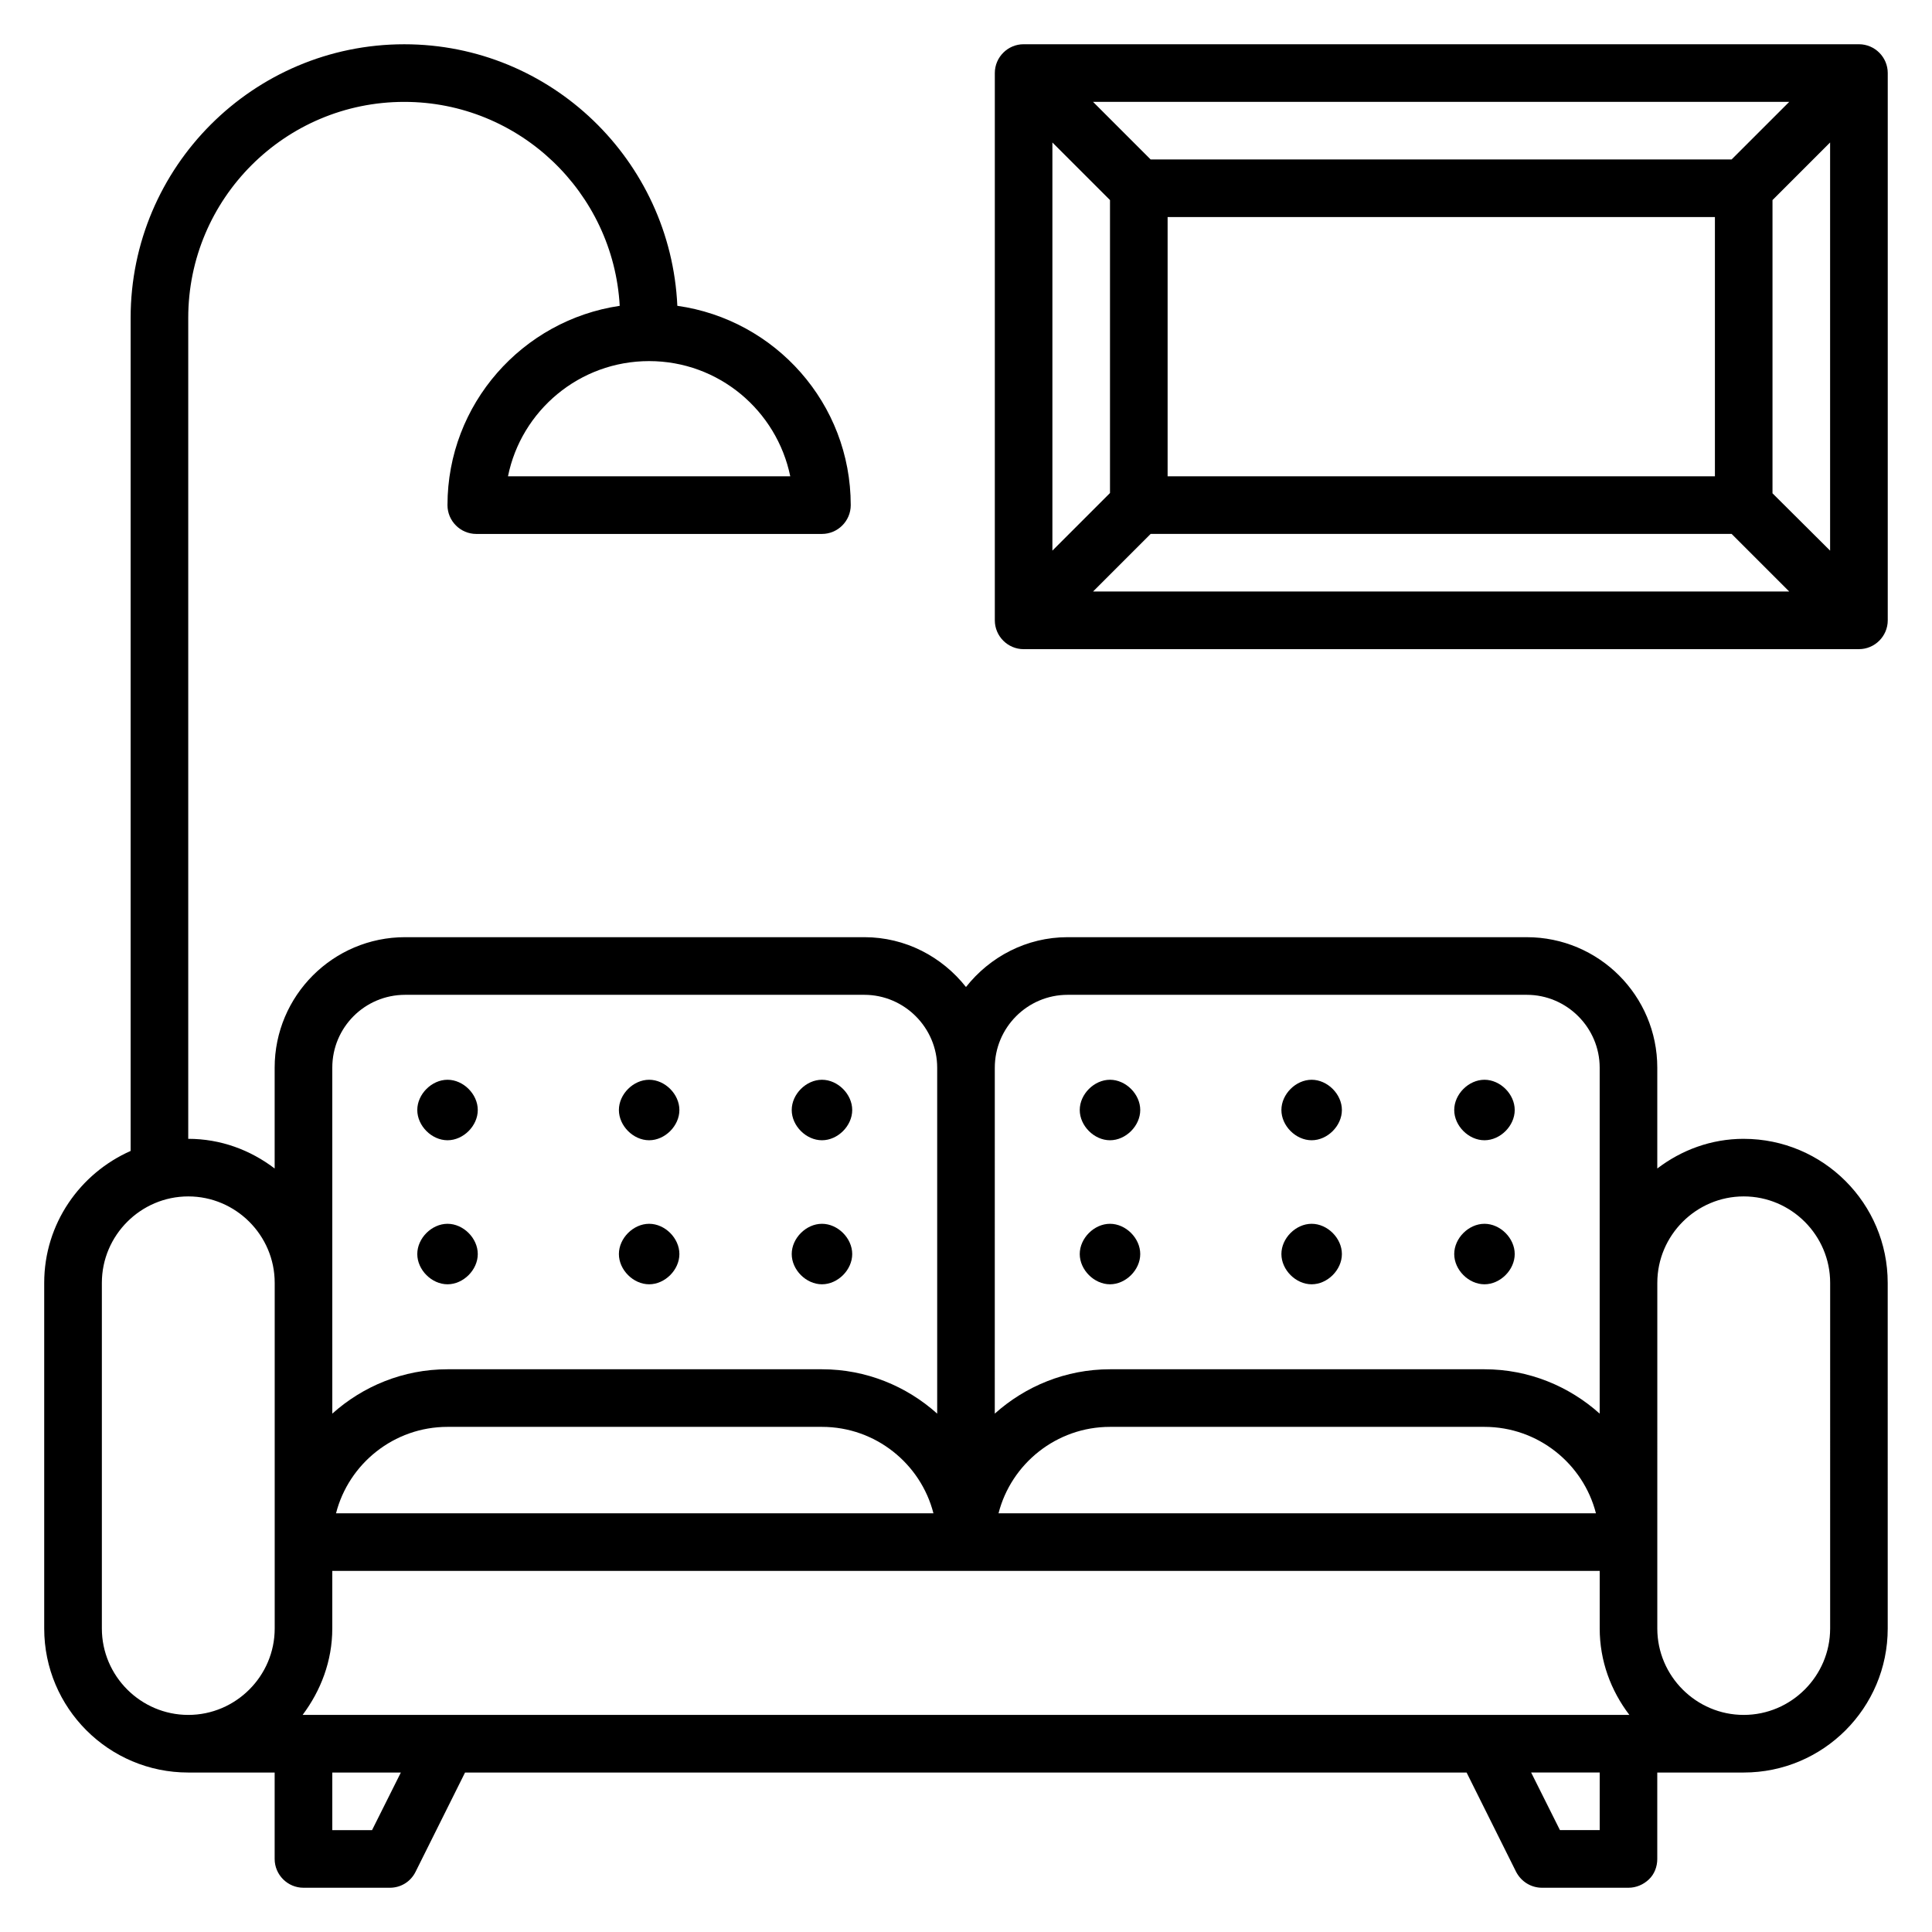
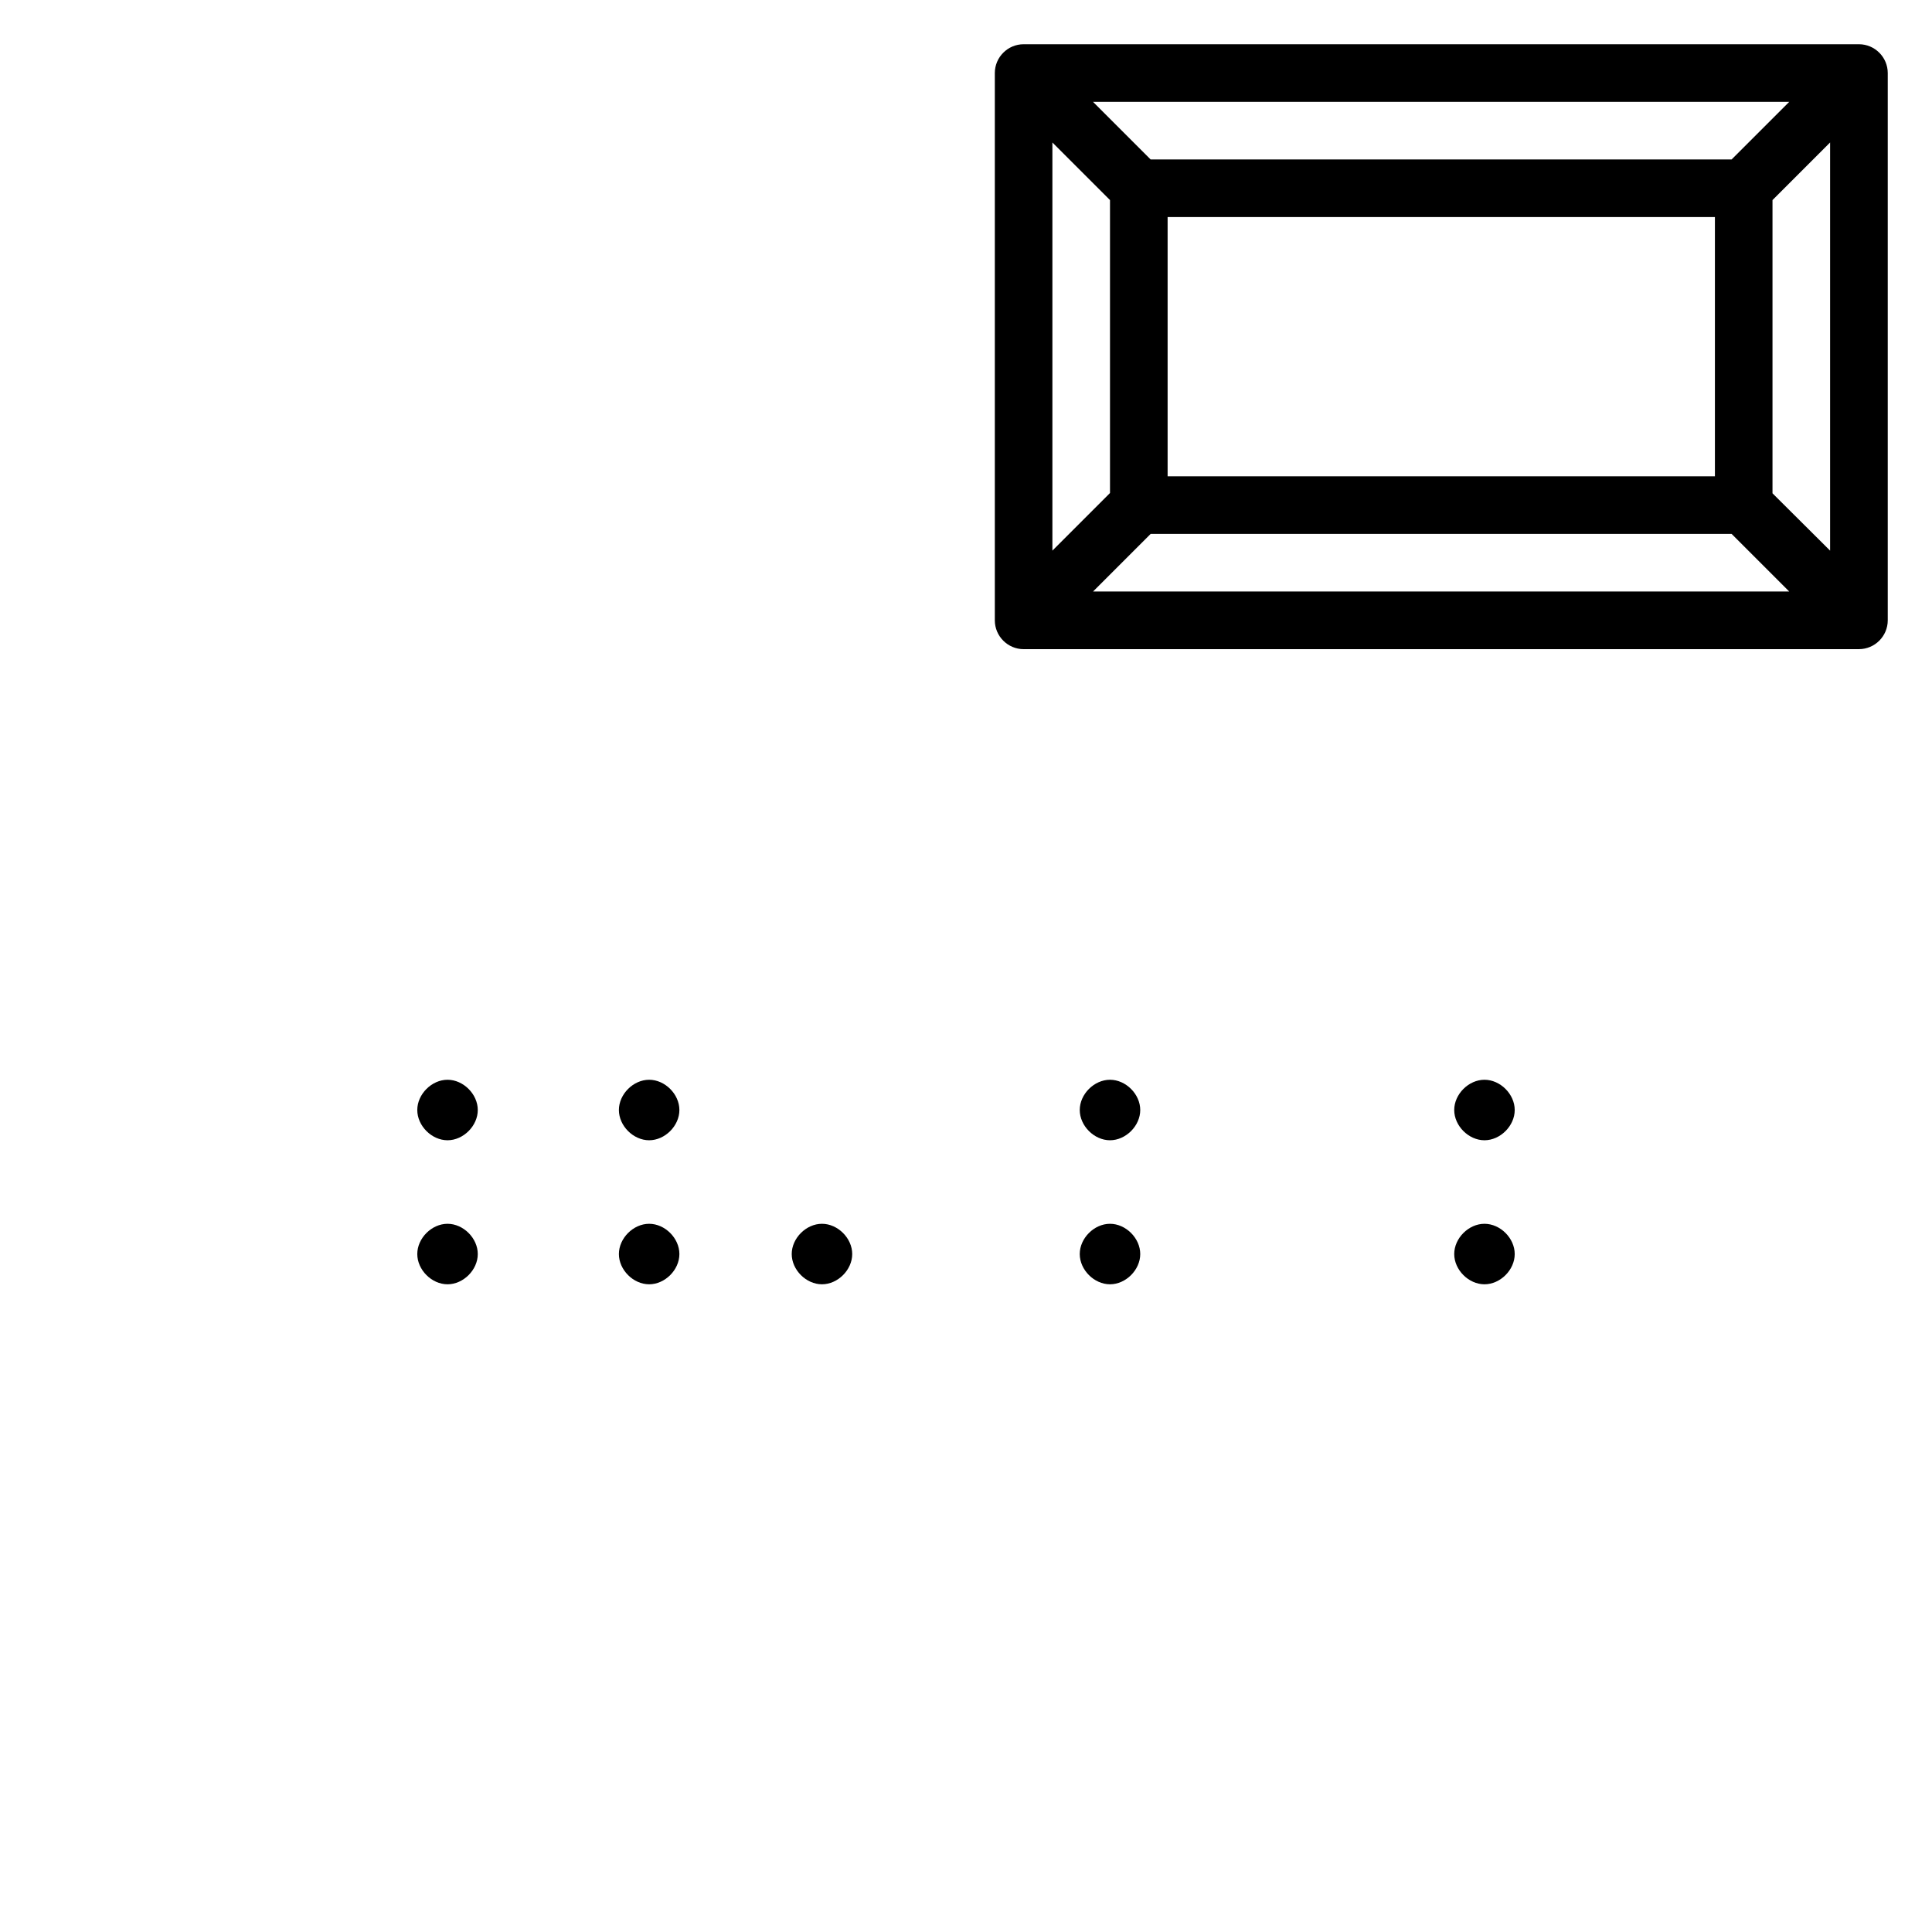
<svg xmlns="http://www.w3.org/2000/svg" fill="#000000" width="800px" height="800px" version="1.1" viewBox="144 144 512 512">
  <g>
-     <path d="m606.1 445.8c-8.625 0-16.488 2.977-22.902 7.863v-26.719c0-19.082-15.496-34.578-34.578-34.578l-121.68-0.004c-10.914 0-20.609 5.191-26.945 13.207-6.336-8.016-16.031-13.207-26.949-13.207h-121.68c-19.086 0-34.578 15.496-34.578 34.582v26.719c-6.414-4.887-14.277-7.863-22.902-7.863v-217.55c0-31.602 25.648-57.25 57.25-57.25 30.457 0 55.418 23.969 57.098 54.047-25.801 3.812-45.645 26.027-45.645 52.82 0 4.199 3.434 7.633 7.633 7.633h91.602c4.199 0 7.633-3.434 7.633-7.633 0-26.945-20-49.16-45.953-52.824-1.758-38.551-33.512-69.312-72.367-69.312-40 0-72.516 32.52-72.516 72.52v220.76c-13.438 5.953-22.902 19.309-22.902 34.957v91.602c0 21.07 17.098 38.168 38.168 38.168h22.902v22.902c0 4.199 3.434 7.633 7.633 7.633h22.902c2.902 0 5.496-1.602 6.793-4.199l13.129-26.336h265.42l13.129 26.336c1.371 2.598 3.965 4.199 6.867 4.199h22.902c2.062 0 3.969-0.84 5.418-2.215 1.449-1.371 2.215-3.356 2.215-5.418v-22.902h22.902c21.07 0 38.168-17.098 38.168-38.168l-0.004-91.602c0-21.066-17.098-38.164-38.168-38.164zm-252.67-175.57h-74.809c3.512-17.406 18.93-30.535 37.402-30.535 18.477 0 33.82 13.129 37.406 30.535zm-90.836 328.24h-38.398c4.809-6.414 7.863-14.273 7.863-22.902v-15.266h335.88v15.266c0 8.625 2.977 16.488 7.863 22.902zm-29.543-53.434c3.359-13.129 15.344-22.902 29.543-22.902h99.234c14.199 0 26.184 9.77 29.543 22.902zm175.57 0c3.359-13.129 15.344-22.902 29.543-22.902h99.234c14.199 0 26.184 9.77 29.543 22.902zm18.32-137.4h121.68c10.609 0 19.312 8.703 19.312 19.312v91.68c-8.09-7.254-18.777-11.758-30.531-11.758h-99.238c-11.754 0-22.441 4.504-30.535 11.754l0.004-91.676c0-10.609 8.625-19.312 19.312-19.312zm-194.88 19.312c0-10.688 8.625-19.312 19.312-19.312h121.68c10.609 0 19.312 8.703 19.312 19.312v91.68c-8.09-7.254-18.777-11.758-30.531-11.758h-99.234c-11.754 0-22.441 4.504-30.535 11.754zm-61.066 148.62v-91.605c0-12.594 10.305-22.902 22.902-22.902 12.594 0 22.902 10.305 22.902 22.902v91.605c0 12.594-10.305 22.902-22.902 22.902-12.598-0.004-22.902-10.309-22.902-22.902zm71.602 53.434h-10.535v-15.266h18.168zm325.34-15.27v15.266h-10.535l-7.633-15.266zm61.07-38.164c0 12.594-10.305 22.902-22.902 22.902-12.594 0-22.902-10.305-22.902-22.902l0.004-91.605c0-12.594 10.305-22.902 22.902-22.902 12.594 0 22.902 10.305 22.902 22.902z" />
    <path d="m262.6 446.18c4.199 0 8.016-3.816 8.016-8.016 0-4.199-3.816-8.016-8.016-8.016-4.199 0-8.016 3.816-8.016 8.016 0 4.199 3.816 8.016 8.016 8.016z" />
    <path d="m316.03 446.18c4.199 0 8.016-3.816 8.016-8.016 0-4.199-3.816-8.016-8.016-8.016s-8.016 3.816-8.016 8.016c0 4.199 3.816 8.016 8.016 8.016z" />
-     <path d="m361.83 446.18c4.199 0 8.016-3.816 8.016-8.016 0-4.199-3.816-8.016-8.016-8.016s-8.016 3.816-8.016 8.016c0 4.199 3.816 8.016 8.016 8.016z" />
    <path d="m262.6 484.35c4.199 0 8.016-3.816 8.016-8.016s-3.816-8.016-8.016-8.016c-4.199 0-8.016 3.816-8.016 8.016s3.816 8.016 8.016 8.016z" />
    <path d="m316.03 484.35c4.199 0 8.016-3.816 8.016-8.016s-3.816-8.016-8.016-8.016-8.016 3.816-8.016 8.016 3.816 8.016 8.016 8.016z" />
    <path d="m361.83 484.35c4.199 0 8.016-3.816 8.016-8.016s-3.816-8.016-8.016-8.016-8.016 3.816-8.016 8.016 3.816 8.016 8.016 8.016z" />
    <path d="m438.16 446.18c4.199 0 8.016-3.816 8.016-8.016 0-4.199-3.816-8.016-8.016-8.016-4.199 0-8.016 3.816-8.016 8.016 0.004 4.199 3.82 8.016 8.016 8.016z" />
-     <path d="m491.6 446.18c4.199 0 8.016-3.816 8.016-8.016 0-4.199-3.816-8.016-8.016-8.016-4.199 0-8.016 3.816-8.016 8.016 0 4.199 3.816 8.016 8.016 8.016z" />
    <path d="m537.4 446.18c4.199 0 8.016-3.816 8.016-8.016 0-4.199-3.816-8.016-8.016-8.016-4.199 0-8.016 3.816-8.016 8.016 0 4.199 3.816 8.016 8.016 8.016z" />
    <path d="m438.16 484.35c4.199 0 8.016-3.816 8.016-8.016s-3.816-8.016-8.016-8.016c-4.199 0-8.016 3.816-8.016 8.016 0.004 4.199 3.82 8.016 8.016 8.016z" />
-     <path d="m491.6 484.35c4.199 0 8.016-3.816 8.016-8.016s-3.816-8.016-8.016-8.016c-4.199 0-8.016 3.816-8.016 8.016s3.816 8.016 8.016 8.016z" />
    <path d="m537.4 484.35c4.199 0 8.016-3.816 8.016-8.016s-3.816-8.016-8.016-8.016c-4.199 0-8.016 3.816-8.016 8.016s3.816 8.016 8.016 8.016z" />
    <path d="m415.27 316.03h221.37c4.199 0 7.633-3.434 7.633-7.633v-145.04c0-4.199-3.434-7.633-7.633-7.633h-221.37c-4.199 0-7.633 3.434-7.633 7.633v145.04c0 4.199 3.434 7.637 7.633 7.637zm183.2-45.801h-145.04v-68.703h145.04zm-149.54 15.266h153.97l15.266 15.266h-184.5zm164.8-10.762v-77.711l15.266-15.266v108.17zm-10.84-88.473h-153.96l-15.266-15.266h184.5zm-164.73 10.762v77.633l-15.266 15.266v-108.16z" />
  </g>
</svg>